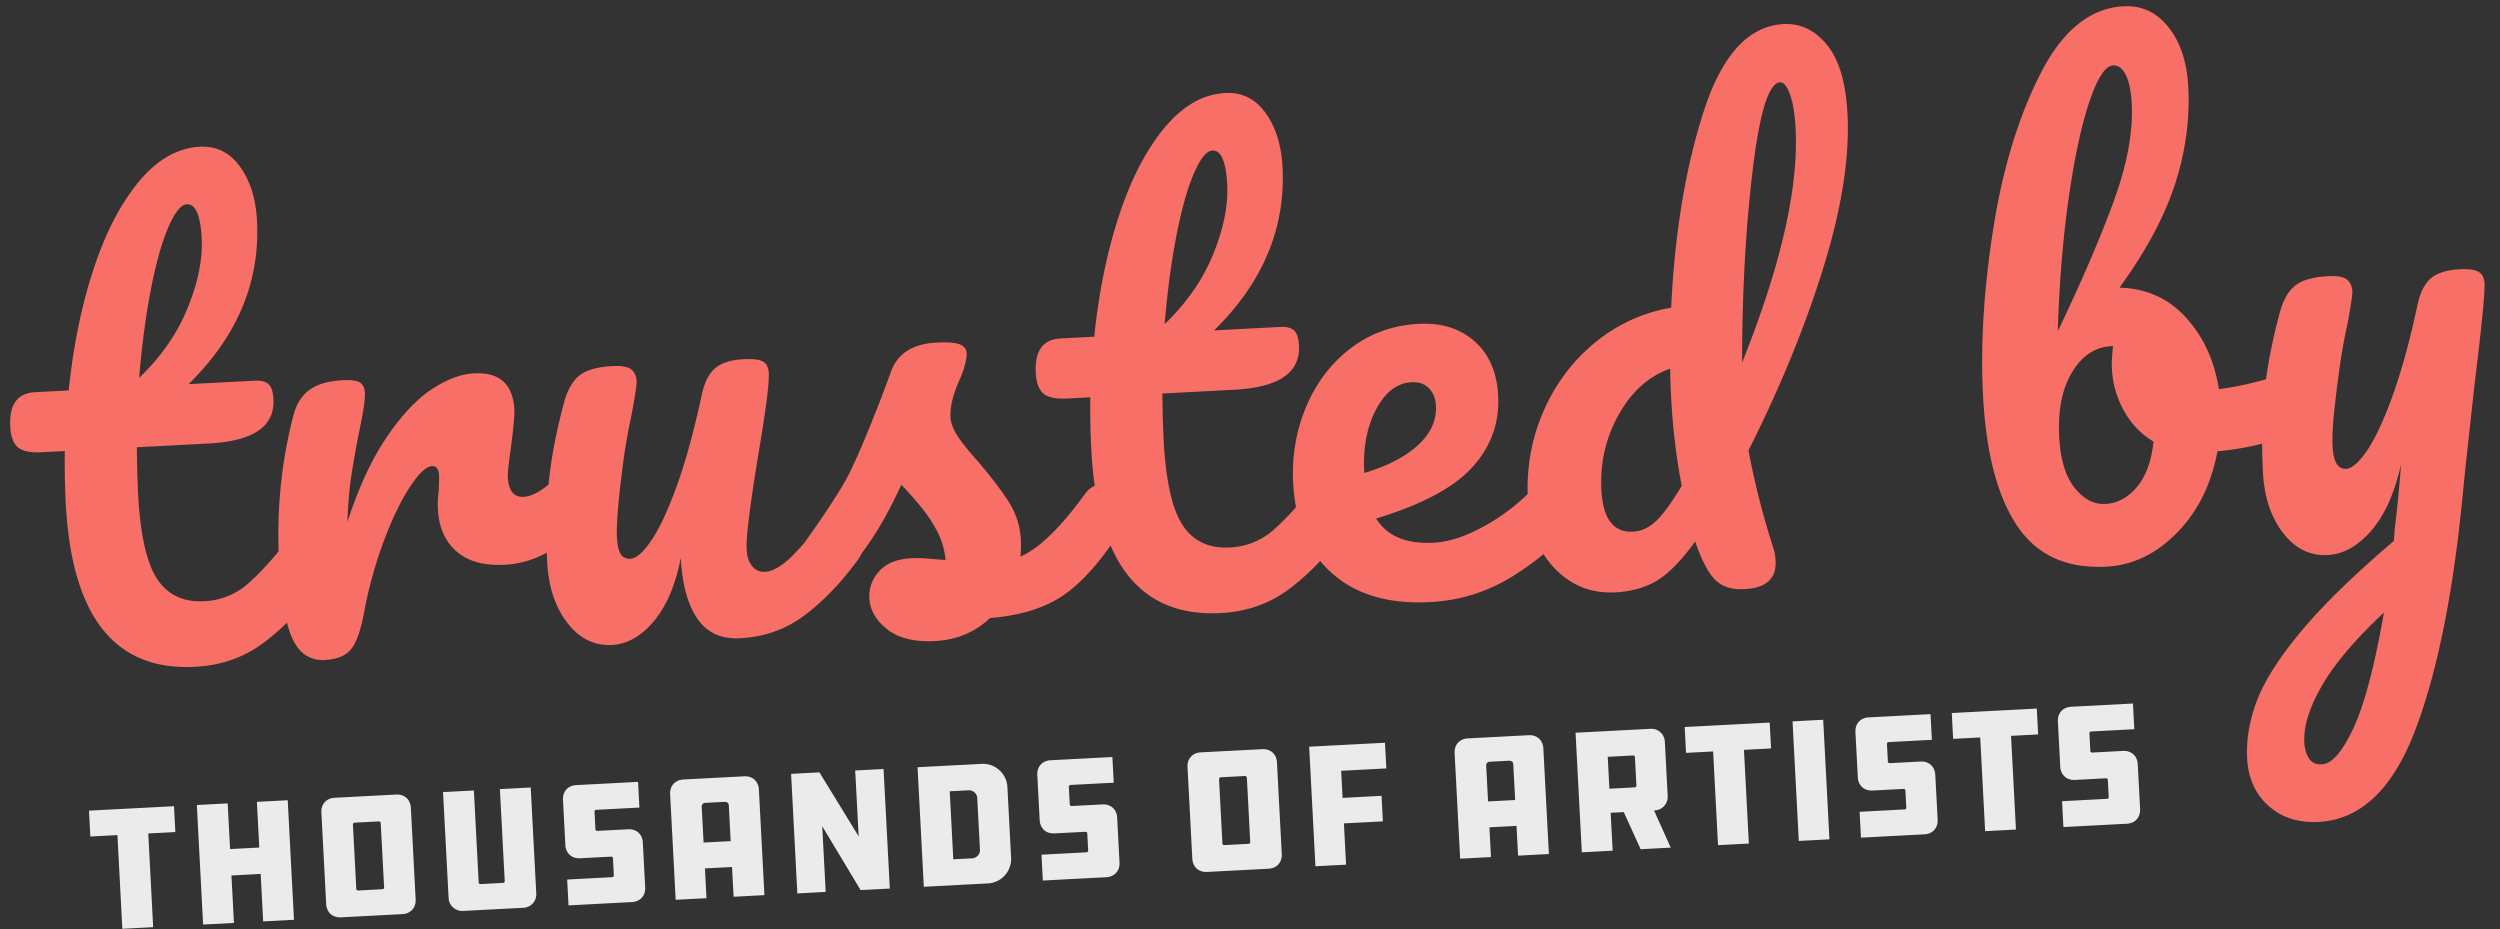
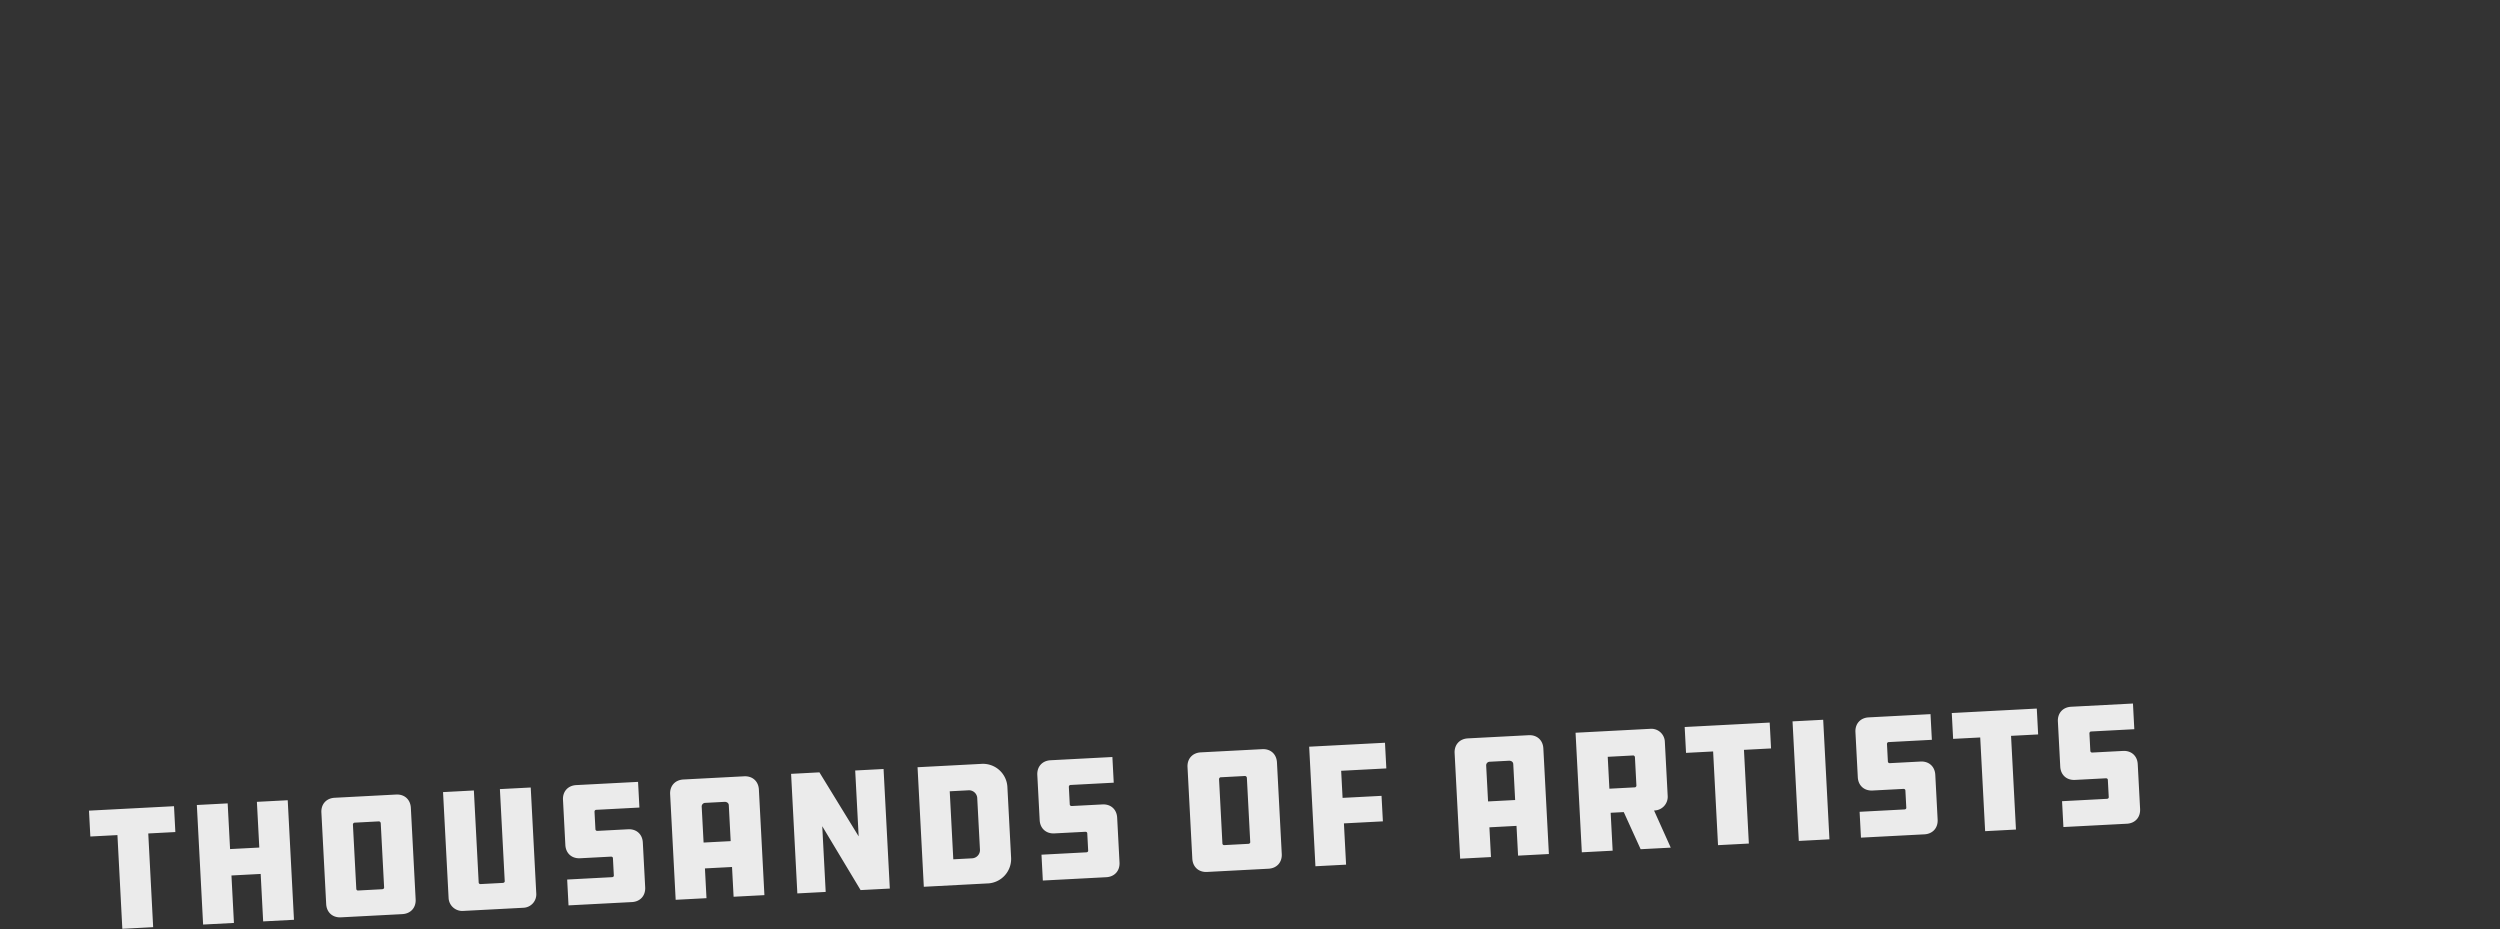
<svg xmlns="http://www.w3.org/2000/svg" viewBox="0 0 148 55" class="img img--trusted-by">
  <rect x="0" y="0" width="148" height="55" fill="#333333" stroke="none" />
  <g fill-rule="nonzero" fill="none">
-     <path d="M11.55 39.475c1.538-.08 2.88-.548 4.028-1.403 1.147-.854 2.189-1.925 3.126-3.213.416-.536.6-1.27.55-2.202-.025-.489-.133-.869-.322-1.14-.19-.27-.436-.397-.739-.381-.35.018-.655.198-.918.539-.985 1.266-1.846 2.223-2.583 2.869a4.178 4.178 0 01-2.609 1.048c-1.235.064-2.163-.378-2.786-1.326-.622-.949-.996-2.635-1.123-5.058a72.747 72.747 0 01-.073-2.73l4.264-.224c2.633-.138 3.907-1.01 3.823-2.618-.023-.443-.12-.742-.292-.896-.172-.155-.444-.222-.817-.203l-3.915.205c2.89-2.838 4.239-6.063 4.05-9.675-.069-1.305-.405-2.374-1.01-3.207-.604-.832-1.396-1.223-2.374-1.172-1.328.07-2.536.764-3.624 2.083-1.087 1.318-1.983 3.06-2.688 5.222-.704 2.164-1.187 4.537-1.449 7.121l-1.992.104c-1.049.055-1.539.735-1.47 2.04.029.56.173.96.43 1.204.259.244.737.347 1.436.31l1.363-.07a46.822 46.822 0 00.059 3.115c.35 6.688 2.902 9.907 7.656 9.658zM8.237 22.37c.157-1.9.388-3.636.69-5.206.304-1.57.648-2.803 1.034-3.699.385-.896.752-1.354 1.102-1.372.512-.027.805.647.877 2.022.063 1.212-.21 2.575-.82 4.09-.61 1.517-1.57 2.905-2.883 4.165zM19.24 39.072c.722-.038 1.242-.258 1.56-.66.318-.402.576-1.158.775-2.266a25.14 25.14 0 011.15-4.126c.493-1.311 1.004-2.372 1.534-3.182s.97-1.225 1.319-1.243c.256-.014.394.166.414.539.008.163.002.478-.02.947a5.342 5.342 0 00-.05 1.054c.056 1.072.42 1.906 1.094 2.501.674.596 1.629.861 2.863.796a5.716 5.716 0 002.742-.862 9.483 9.483 0 002.198-1.85c.44-.514.638-1.202.593-2.064-.023-.442-.13-.793-.318-1.052-.189-.259-.435-.38-.737-.364-.327.017-.633.185-.92.503-.972 1.08-1.784 1.636-2.436 1.67-.583.03-.896-.362-.938-1.177-.012-.233.05-.82.188-1.763.148-1.176.215-1.915.199-2.218-.08-1.515-.876-2.232-2.391-2.153-.769.04-1.6.353-2.492.937-.892.584-1.783 1.53-2.672 2.839-.89 1.308-1.667 2.984-2.33 5.028.039-1.03.11-1.898.213-2.604.104-.707.247-1.532.431-2.476.282-1.323.412-2.171.393-2.544-.017-.327-.122-.543-.315-.65-.192-.106-.521-.148-.987-.123-.863.045-1.524.237-1.985.577-.462.34-.78.853-.954 1.54-.719 2.77-1 5.671-.84 8.7.107 2.05.366 3.533.776 4.446.41.913 1.058 1.346 1.943 1.3zm24.571-1.288c1.468-.077 2.758-.542 3.87-1.394 1.112-.853 2.137-1.923 3.074-3.21.416-.536.6-1.27.55-2.202-.025-.49-.133-.87-.322-1.14-.19-.27-.436-.398-.739-.382-.35.018-.655.198-.918.539-1.004 1.338-1.812 2.309-2.423 2.913-.611.605-1.15.92-1.615.944a.88.88 0 01-.754-.329c-.199-.235-.31-.574-.333-1.016-.037-.7.193-2.557.689-5.574.446-2.64.653-4.252.623-4.834-.019-.35-.136-.583-.352-.7-.217-.118-.593-.162-1.129-.134-.769.04-1.338.222-1.706.545-.369.323-.628.84-.778 1.548-.45 2.103-.935 3.88-1.455 5.333-.52 1.453-1.024 2.542-1.511 3.269-.488.726-.906 1.099-1.256 1.117-.256.014-.448-.076-.575-.268-.127-.192-.203-.532-.229-1.022-.042-.815.105-2.458.443-4.93a36.56 36.56 0 01.437-2.37c.2-1.086.295-1.722.285-1.908-.017-.326-.129-.566-.335-.719-.207-.152-.567-.215-1.08-.188-.908.047-1.564.234-1.968.558-.403.325-.703.843-.9 1.555-.45 1.659-.754 3.223-.91 4.691-.157 1.469-.19 3.077-.098 4.825.076 1.444.471 2.633 1.186 3.565.715.932 1.596 1.37 2.645 1.316.908-.048 1.737-.518 2.484-1.41.748-.892 1.278-2.14 1.592-3.746.081 1.562.407 2.76.976 3.594.57.835 1.414 1.223 2.532 1.164zm11.54.167c1.281-.068 2.367-.522 3.258-1.363 1.559-.128 2.854-.482 3.887-1.062 1.033-.58 2.094-1.623 3.183-3.129.414-.582.597-1.316.55-2.201-.025-.49-.132-.87-.322-1.14-.19-.27-.435-.398-.738-.382-.35.018-.656.198-.918.539-1.438 1.991-2.716 3.238-3.835 3.74.025-.421.031-.749.019-.982a4.547 4.547 0 00-.695-2.224c-.42-.667-1.03-1.47-1.826-2.41-.546-.602-.952-1.107-1.218-1.513-.267-.407-.41-.785-.428-1.135-.03-.582.142-1.304.517-2.165.148-.311.26-.62.337-.929.078-.307.113-.531.105-.671-.013-.256-.151-.436-.413-.54-.263-.102-.72-.137-1.373-.102-1.398.073-2.291.634-2.68 1.682a90.56 90.56 0 01-1.39 3.595c-.476 1.158-.895 2.086-1.255 2.782-.599 1.06-1.498 2.415-2.696 4.067l-.425.583c-.306.413-.446.853-.422 1.319.021.396.155.722.402.978.247.255.557.374.93.354.466-.024.898-.257 1.295-.699a25.636 25.636 0 002.189-2.708c.663-.946 1.32-2.125 1.97-3.538.346.356.718.774 1.117 1.256.4.481.735.984 1.008 1.507.273.523.436 1.087.492 1.691-.211-.012-.522-.037-.933-.074a7.68 7.68 0 00-1.07-.031c-.863.045-1.504.3-1.923.767-.42.466-.614 1.001-.582 1.607.037.7.39 1.312 1.06 1.837.67.526 1.611.757 2.823.694zm16.911-1.658c1.538-.08 2.88-.548 4.027-1.403 1.147-.854 2.19-1.925 3.127-3.213.415-.535.599-1.27.55-2.201-.026-.49-.133-.87-.323-1.14-.189-.27-.435-.398-.738-.382-.35.018-.656.198-.918.539-.985 1.267-1.846 2.223-2.583 2.869a4.178 4.178 0 01-2.61 1.048c-1.234.065-2.163-.377-2.785-1.326-.622-.949-.997-2.635-1.124-5.058a72.747 72.747 0 01-.073-2.73l4.264-.224c2.634-.138 3.908-1.01 3.824-2.618-.024-.443-.121-.742-.293-.896-.171-.155-.444-.222-.816-.203l-3.915.205c2.889-2.838 4.238-6.063 4.05-9.675-.07-1.305-.406-2.373-1.01-3.206-.604-.833-1.396-1.224-2.375-1.173-1.328.07-2.536.764-3.623 2.083-1.088 1.319-1.983 3.06-2.688 5.223-.704 2.163-1.187 4.536-1.45 7.12l-1.992.105c-1.048.055-1.538.735-1.47 2.04.03.559.173.96.431 1.204.258.243.737.346 1.436.31l1.363-.072a46.822 46.822 0 00.058 3.117c.35 6.687 2.903 9.906 7.656 9.657zm-3.314-17.105c.157-1.9.387-3.636.69-5.206.304-1.57.648-2.802 1.033-3.699.386-.896.753-1.353 1.103-1.372.512-.027.805.647.877 2.022.063 1.212-.21 2.575-.82 4.091s-1.571 2.904-2.883 4.164zM84.67 35.643a10.146 10.146 0 004.981-1.593c1.527-.968 2.693-1.999 3.5-3.092.417-.536.6-1.27.551-2.202-.025-.49-.133-.87-.322-1.14-.19-.27-.436-.398-.739-.382-.35.019-.655.198-.918.539a11.848 11.848 0 01-3.327 3.066c-1.3.804-2.476 1.234-3.524 1.289-1.632.085-2.766-.393-3.405-1.434 2.714-.82 4.618-1.837 5.71-3.05 1.093-1.215 1.598-2.625 1.514-4.233-.072-1.375-.537-2.443-1.395-3.204-.858-.761-1.962-1.106-3.314-1.036-1.514.08-2.85.559-4.008 1.437-1.157.878-2.037 2.029-2.64 3.45-.603 1.422-.863 2.937-.778 4.545.12 2.307.892 4.089 2.313 5.346 1.42 1.258 3.355 1.822 5.801 1.694zm-3.905-7.646l-.004-.07c-.074-1.421.16-2.649.7-3.682.543-1.033 1.244-1.572 2.107-1.617.419-.022.758.094 1.017.35.258.255.4.604.423 1.046.045.862-.312 1.64-1.07 2.334-.758.694-1.816 1.24-3.173 1.639zm22.51 6.881c1.282-.067 1.896-.625 1.84-1.673a3.195 3.195 0 00-.189-.937 46.837 46.837 0 01-1.415-5.603c1.883-3.744 3.365-7.362 4.443-10.853 1.08-3.491 1.551-6.518 1.417-9.081-.097-1.841-.5-3.199-1.212-4.073-.712-.874-1.569-1.284-2.57-1.232-2.075.109-3.65 1.827-4.725 5.155-1.076 3.327-1.72 7.204-1.931 11.632a9.648 9.648 0 00-4.518 2.076c-1.322 1.086-2.337 2.442-3.046 4.068-.71 1.626-1.015 3.37-.918 5.235.09 1.701.622 3.058 1.598 4.07.976 1.011 2.175 1.48 3.596 1.406.932-.05 1.744-.279 2.435-.689.691-.41 1.45-1.186 2.279-2.327l.042.138c.384 1.078.778 1.805 1.183 2.18.406.377.97.546 1.692.508zm-.142-13.416c-.002-4.065.203-7.838.616-11.318.414-3.48.958-5.237 1.634-5.272.21-.011.403.224.58.705.178.482.29 1.165.336 2.05.183 3.496-.872 8.107-3.166 13.835zm-6.45 10.011c-1.165.062-1.792-.758-1.88-2.46-.085-1.607.257-3.097 1.027-4.47.769-1.371 1.785-2.278 3.047-2.718-.003.398.015.958.053 1.68.095 1.817.303 3.57.626 5.26-.624 1.037-1.142 1.742-1.554 2.114-.413.372-.852.57-1.318.594zm28.007 2.073c1.562-.082 2.958-.751 4.189-2.007 1.23-1.257 2.028-2.864 2.393-4.822 1.674-.158 3.197-.518 4.57-1.08.343-.136.588-.365.735-.688.146-.323.204-.776.174-1.358-.025-.466-.126-.847-.305-1.14-.18-.295-.42-.435-.723-.419-.187.01-.348.042-.486.096-1.494.475-2.786.777-3.878.904-.277-1.714-.935-3.134-1.975-4.26-1.04-1.125-2.345-1.705-3.912-1.74 1.57-2.162 2.665-4.205 3.289-6.13.623-1.926.885-3.844.785-5.754-.077-1.468-.466-2.646-1.167-3.532-.7-.886-1.587-1.301-2.658-1.245-1.981.104-3.623 1.434-4.926 3.99-1.303 2.558-2.235 5.62-2.795 9.19-.56 3.569-.762 6.857-.605 9.862.178 3.402.85 5.972 2.016 7.71 1.166 1.739 2.926 2.546 5.28 2.423zm-2.868-13.94c.085-2.831.298-5.448.64-7.849.341-2.4.75-4.309 1.225-5.724.474-1.415.945-2.135 1.411-2.16.303-.015.552.17.748.557.195.387.312.953.352 1.7.087 1.677-.272 3.617-1.08 5.821-.807 2.204-1.906 4.755-3.296 7.656zm2.814 10.227c-.676.036-1.282-.283-1.82-.956s-.841-1.673-.91-3.001c-.084-1.585.17-2.866.762-3.843.59-.977 1.364-1.49 2.32-1.54l.104-.006c-.063.564-.087 1.009-.07 1.335.047.886.283 1.714.709 2.486a4.832 4.832 0 001.76 1.836c-.126 1.151-.453 2.045-.98 2.68-.528.635-1.153.971-1.875 1.01zm12.623 18.825c2.516-.131 4.44-1.985 5.771-5.56 1.332-3.574 2.272-8.378 2.82-14.412.061-.61.274-2.572.638-5.886.426-3.457.625-5.465.595-6.024-.017-.327-.134-.554-.35-.683-.218-.129-.594-.18-1.13-.151-.77.04-1.338.222-1.707.545-.368.323-.627.839-.777 1.548-.45 2.103-.936 3.88-1.456 5.333-.52 1.453-1.023 2.542-1.51 3.269-.488.726-.907 1.099-1.256 1.117-.49.026-.757-.404-.804-1.29-.03-.559.003-1.279.097-2.16.094-.881.21-1.804.346-2.77a36.56 36.56 0 01.436-2.37c.2-1.086.296-1.722.286-1.908-.017-.326-.13-.566-.336-.719-.206-.152-.566-.215-1.079-.188-.908.047-1.565.233-1.968.558-.404.325-.704.843-.9 1.555-.45 1.659-.754 3.223-.91 4.691-.157 1.469-.19 3.077-.098 4.824.075 1.445.47 2.634 1.185 3.566.715.932 1.597 1.37 2.645 1.316.932-.05 1.795-.533 2.588-1.45.793-.918 1.379-2.228 1.757-3.93-.126 1.619-.247 2.863-.365 3.734l-.063.81c-2.393 2.04-4.233 3.837-5.518 5.388-1.286 1.551-2.149 2.91-2.59 4.079-.441 1.168-.633 2.3-.576 3.395.062 1.188.486 2.13 1.27 2.825.784.694 1.77 1.01 2.959.948zm.206-3.41c-.35.018-.606-.097-.771-.345-.165-.248-.258-.57-.279-.967-.049-.932.296-2.042 1.035-3.331.738-1.289 1.965-2.738 3.68-4.346-.558 3.183-1.162 5.47-1.814 6.86-.651 1.389-1.268 2.098-1.85 2.129z" fill="#F86F68" />
    <path d="M9.067 54.888l-.29-5.547 1.604-.084-.08-1.53-5.033.263.08 1.531 1.604-.084.29 5.547 1.825-.096zm4.782-.25l-.147-2.81 1.73-.091.147 2.81 1.824-.096-.37-7.077-1.825.095.142 2.706-1.73.09-.142-2.705-1.825.096.371 7.077 1.825-.095zm9.972-.523c.492-.026.81-.379.785-.872l-.284-5.42c-.026-.494-.38-.812-.872-.786l-3.639.191c-.493.026-.81.379-.785.872l.284 5.42c.026.494.38.812.872.786l3.639-.19zm-1.192-1.473l-1.437.076c-.042.002-.096-.037-.099-.09l-.2-3.806c-.003-.063.047-.118.089-.12l1.436-.076a.117.117 0 01.122.11l.2 3.806c.002.052-.048.097-.111.1zm8.364 1.097a.793.793 0 00.754-.849l-.328-6.27-1.825.095.286 5.453c.003.052-.047.097-.11.1l-1.332.07c-.042.002-.097-.037-.1-.09l-.285-5.452-1.825.096.329 6.27c.024.461.42.788.85.765l3.586-.188zm6.417-.336c.493-.026.81-.38.785-.872l-.14-2.653c-.025-.493-.378-.81-.87-.785l-1.825.096c-.063.003-.108-.047-.11-.089l-.055-1.038c-.003-.063.036-.118.1-.12l2.558-.135-.08-1.52-3.66.191c-.492.026-.81.38-.784.872l.14 2.674c.026.493.379.81.872.785l1.824-.096c.073-.003.118.036.12.089l.054 1.027c.003.053-.037.097-.11.1l-2.653.14.08 1.53 3.754-.196zm4.414-.231l-.092-1.762 1.604-.084.093 1.761 1.824-.095-.327-6.25c-.026-.492-.38-.81-.872-.785l-3.597.189c-.492.026-.81.379-.785.872l.328 6.25 1.824-.096zm1.432-3.377l-1.604.084-.112-2.129a.213.213 0 01.21-.22l1.132-.06c.147-.008.256.07.263.196l.111 2.129zm5.625 3.007l-.204-3.89 2.27 3.781 1.73-.09-.37-7.078-1.679.088.205 3.9-2.323-3.79-1.677.089.37 7.078 1.678-.088zm9.616-.504a1.45 1.45 0 001.36-1.523l-.22-4.194a1.447 1.447 0 00-1.511-1.361l-3.807.2.371 7.077 3.807-.2zm-.972-1.484l-1.09.057-.211-4.027 1.09-.057a.49.49 0 01.54.487l.158 2.999a.49.49 0 01-.487.54zm7.965 1.117c.493-.026.811-.379.785-.872l-.139-2.652c-.025-.493-.379-.811-.871-.785l-1.825.095c-.063.004-.107-.047-.11-.089l-.054-1.038c-.003-.063.036-.117.099-.12l2.558-.135-.08-1.52-3.659.192c-.493.026-.81.379-.785.872l.14 2.673c.026.493.38.811.872.785l1.825-.095c.073-.004.117.036.12.088l.054 1.028c.002.052-.037.096-.11.1l-2.654.14.08 1.53 3.754-.197zm9.605-.503c.493-.026.811-.38.785-.872l-.284-5.42c-.026-.494-.379-.812-.872-.786l-3.638.19c-.493.027-.81.38-.785.873l.284 5.42c.026.493.379.811.872.786l3.638-.191zm-1.191-1.473l-1.437.076c-.042.002-.097-.037-.1-.09l-.199-3.806c-.003-.063.047-.118.089-.12l1.436-.076a.117.117 0 01.122.11l.199 3.806c.003.052-.047.097-.11.1zm5.784 1.232l-.128-2.443 2.307-.12-.08-1.51-2.306.12-.084-1.604 2.674-.14-.08-1.52-4.488.234.371 7.078 1.814-.095zm8.577-.45l-.092-1.76 1.604-.085.093 1.762 1.824-.096-.328-6.25c-.025-.492-.378-.81-.871-.784l-3.597.188c-.493.026-.81.38-.785.872l.328 6.25 1.824-.096zm1.432-3.376l-1.604.084-.112-2.128a.213.213 0 01.21-.222l1.132-.059c.147-.008.256.07.262.197l.112 2.128zm5.772 3l-.118-2.245.776-.04.999 2.197 1.782-.093-.988-2.198.053-.003a.811.811 0 00.755-.839l-.17-3.24a.798.798 0 00-.839-.755l-4.446.233.371 7.078 1.825-.096zm1.317-3.75l-1.51.08-.098-1.888 1.51-.08c.041-.002.097.048.1.1l.088 1.689c.002.042-.048.097-.09.1zm6.746 3.327l-.29-5.547 1.604-.084-.08-1.531-5.033.263.08 1.531 1.604-.084.29 5.547 1.825-.095zm4.771-.25l-.37-7.078-1.815.095.371 7.078 1.814-.095zm5.62-.295c.493-.026.811-.379.785-.872l-.139-2.653c-.025-.492-.379-.81-.871-.785l-1.825.096c-.063.003-.107-.047-.11-.089l-.054-1.038c-.003-.063.036-.117.099-.12l2.558-.135-.08-1.52-3.659.192c-.493.025-.81.378-.785.871l.14 2.674c.026.493.38.81.872.785l1.825-.096c.073-.003.117.036.12.089l.054 1.027c.002.053-.037.097-.11.1l-2.654.14.08 1.53 3.755-.196zm5.422-.284l-.291-5.547 1.604-.084-.08-1.531-5.033.264.08 1.53 1.604-.083.291 5.547 1.825-.096zm6.564-.344c.492-.026.81-.38.785-.872l-.14-2.653c-.025-.493-.378-.81-.871-.785l-1.825.096c-.063.003-.107-.047-.11-.089l-.054-1.038c-.003-.063.036-.118.099-.12l2.558-.135-.08-1.52-3.659.191c-.493.026-.81.38-.785.872l.14 2.674c.026.493.38.81.872.785l1.825-.096c.073-.003.117.036.12.089l.054 1.027c.002.053-.037.097-.11.1l-2.654.14.08 1.53 3.755-.196z" fill="#ffffff" opacity=".899" />
  </g>
</svg>